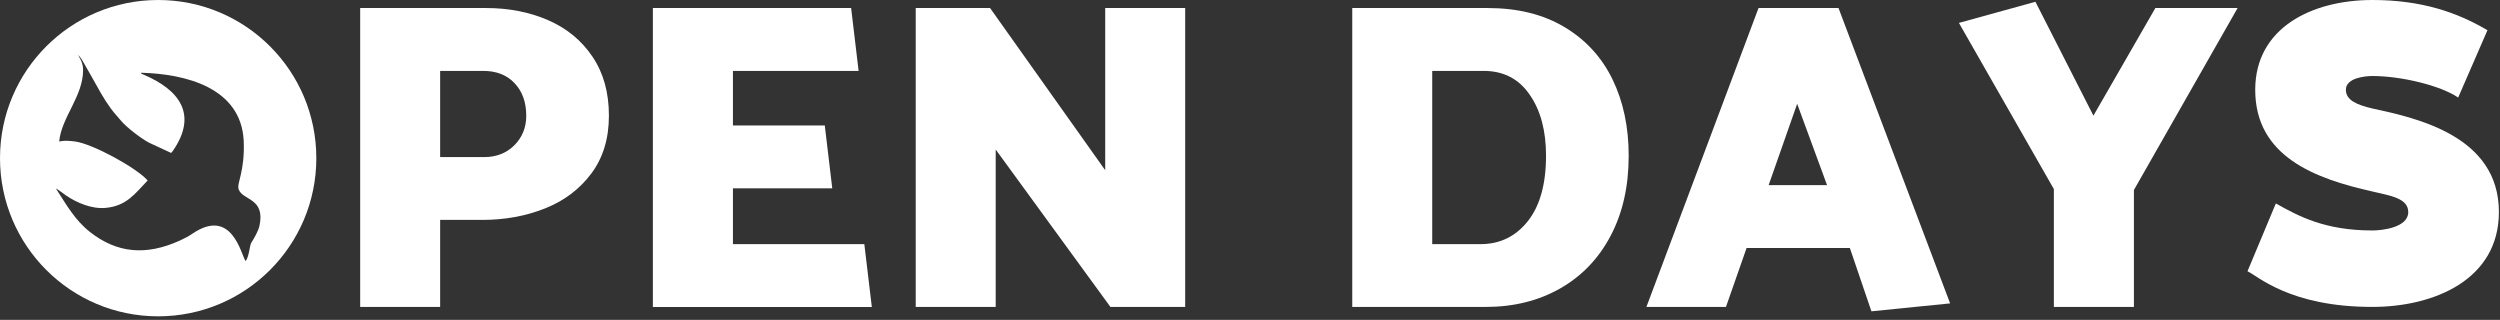
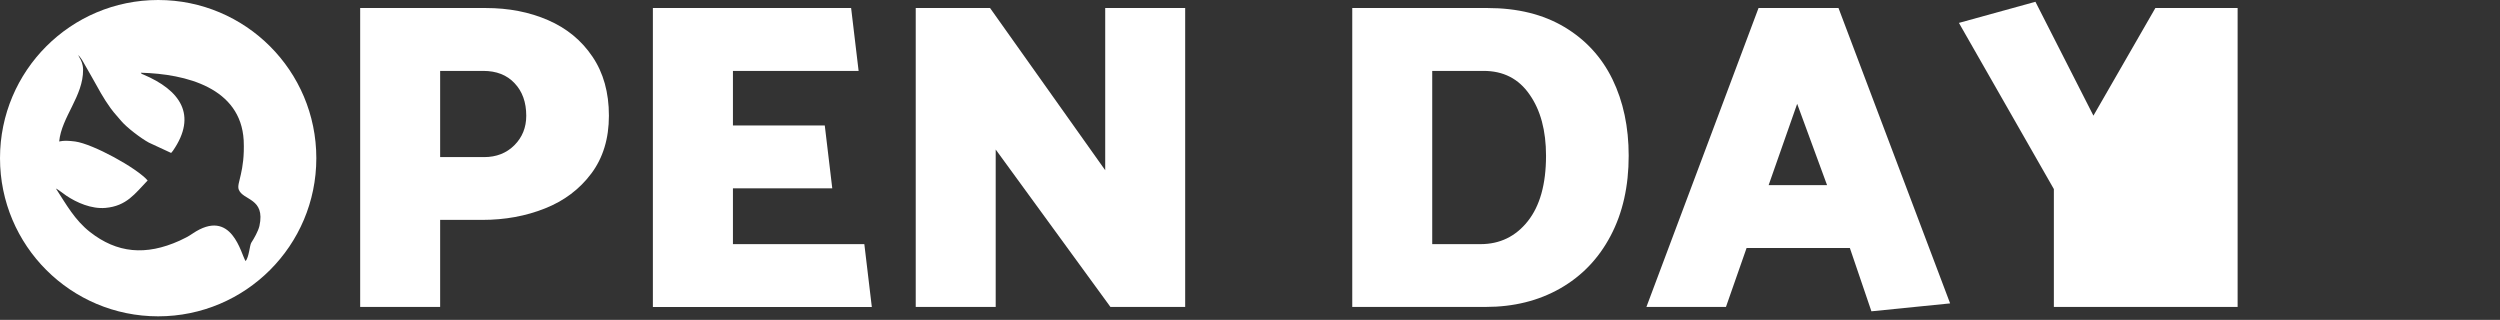
<svg xmlns="http://www.w3.org/2000/svg" width="297" height="38" viewBox="0 0 297 38" fill="none">
  <rect x="0" y="0" width="297" height="38" fill="#333333" stroke="none" />
  <path fill-rule="evenodd" clip-rule="evenodd" d="M0 18.79C0 8.41 8.41 0 18.79 0C29.17 0 37.58 8.41 37.58 18.79C37.58 29.17 29.17 37.58 18.79 37.58C8.41 37.58 0 29.17 0 18.79ZM16.73 8.64C16.91 8.85 16.72 8.72 17.04 8.86C21.38 10.7 23.5 13.64 20.54 17.92L20.33 18.17L17.68 16.94C16.74 16.43 15.07 15.16 14.41 14.38C13.68 13.53 13.35 13.21 12.7 12.21C12.57 12.01 12.46 11.87 12.33 11.63L12 11.09C11.99 11.06 9.89 7.34 9.87 7.33C9.71 7.02 9.24 6.41 9.32 6.61C9.38 6.74 9.41 6.79 9.46 6.87C9.65 7.19 9.86 7.62 9.87 8.28C9.9 11.42 7.31 13.9 7.03 16.81C7.03 16.84 7.44 16.61 8.93 16.81C11.04 17.1 16.23 19.94 17.54 21.44C16.03 23.01 15.04 24.48 12.52 24.7C10.86 24.84 9.12 24.08 7.87 23.24C7.57 23.04 6.87 22.48 6.64 22.39C7.87 24.29 8.89 26.15 10.69 27.56C13.89 30.07 17.31 30.41 21.34 28.59C21.89 28.34 22.4 28.08 22.86 27.76C27.57 24.56 28.64 30.27 29.18 31.02C29.59 30.53 29.66 29.14 29.85 28.84C30.19 28.32 30.66 27.49 30.82 26.85C31.55 23.5 28.85 23.84 28.36 22.51C28.08 21.76 29.12 20.43 28.95 16.67C28.6 10.44 22.12 8.78 16.73 8.64Z" fill="white" />
  <path d="M52.289 36.463H42.789V0.953H57.719C60.439 0.953 62.899 1.433 65.109 2.393C67.319 3.353 69.079 4.793 70.379 6.723C71.689 8.653 72.339 10.993 72.339 13.743C72.339 16.463 71.639 18.753 70.249 20.613C68.859 22.473 67.019 23.863 64.739 24.763C62.459 25.673 59.979 26.123 57.299 26.123H52.289V36.463ZM57.409 8.423H52.289V18.663H57.509C58.969 18.663 60.169 18.193 61.109 17.253C62.049 16.313 62.519 15.143 62.519 13.753C62.519 12.153 62.059 10.863 61.139 9.893C60.219 8.903 58.969 8.423 57.409 8.423Z" fill="white" />
  <path d="M77.562 36.463V0.953H101.113L102.003 8.423H87.073V14.903H97.983L98.873 22.373H87.073V29.003H102.683L103.573 36.473H77.562V36.463Z" fill="white" />
  <path d="M108.789 36.463V0.953H117.619L131.299 20.223V0.953H140.799V36.463H131.919L118.289 17.763V36.463H108.789Z" fill="white" />
  <path d="M176.518 36.463H160.648V0.953H176.728C180.278 0.953 183.318 1.703 185.838 3.203C188.358 4.703 190.268 6.773 191.558 9.413C192.848 12.063 193.488 15.093 193.488 18.503C193.488 22.123 192.778 25.293 191.348 28.003C189.918 30.723 187.918 32.803 185.338 34.273C182.768 35.733 179.828 36.463 176.518 36.463ZM176.258 8.423H170.148V29.003H175.888C178.188 29.003 180.058 28.093 181.498 26.283C182.938 24.473 183.668 21.883 183.668 18.503C183.668 15.513 183.018 13.083 181.708 11.223C180.418 9.353 178.598 8.423 176.258 8.423Z" fill="white" />
  <path d="M218.414 0.953L231.674 36.043L222.324 36.983L219.764 29.463H207.494L205.044 36.463H195.594L208.914 0.953H218.414ZM213.504 12.333L210.114 21.993H217.054L213.504 12.333Z" fill="white" />
-   <path d="M243.999 36.461V22.461L232.719 2.721L241.809 0.211L248.699 13.741L256.059 0.951H265.829L253.509 22.571V36.461H243.999Z" fill="white" />
-   <path d="M267 32.23L270.37 24.17C273.09 25.69 276.19 27.38 281.85 27.38C282.94 27.38 286.1 27.05 286.1 25.2C286.1 23.51 283.87 23.24 281.85 22.75C275.05 21.23 267.92 18.61 267.92 10.67C267.92 3.32 274.62 0 281.85 0C287.67 0 291.92 1.47 295.51 3.59L292.03 11.59C289.96 10.17 285.28 9.03 281.85 9.03C280.98 9.03 278.69 9.25 278.69 10.66C278.69 11.91 280 12.46 281.85 12.89C287.13 14.03 296.87 16.16 296.87 25.19C296.87 33.24 289.14 36.46 281.85 36.46C271.95 36.48 268.09 32.67 267 32.23Z" fill="white" />
+   <path d="M243.999 36.461V22.461L232.719 2.721L241.809 0.211L248.699 13.741L256.059 0.951H265.829V36.461H243.999Z" fill="white" />
</svg>